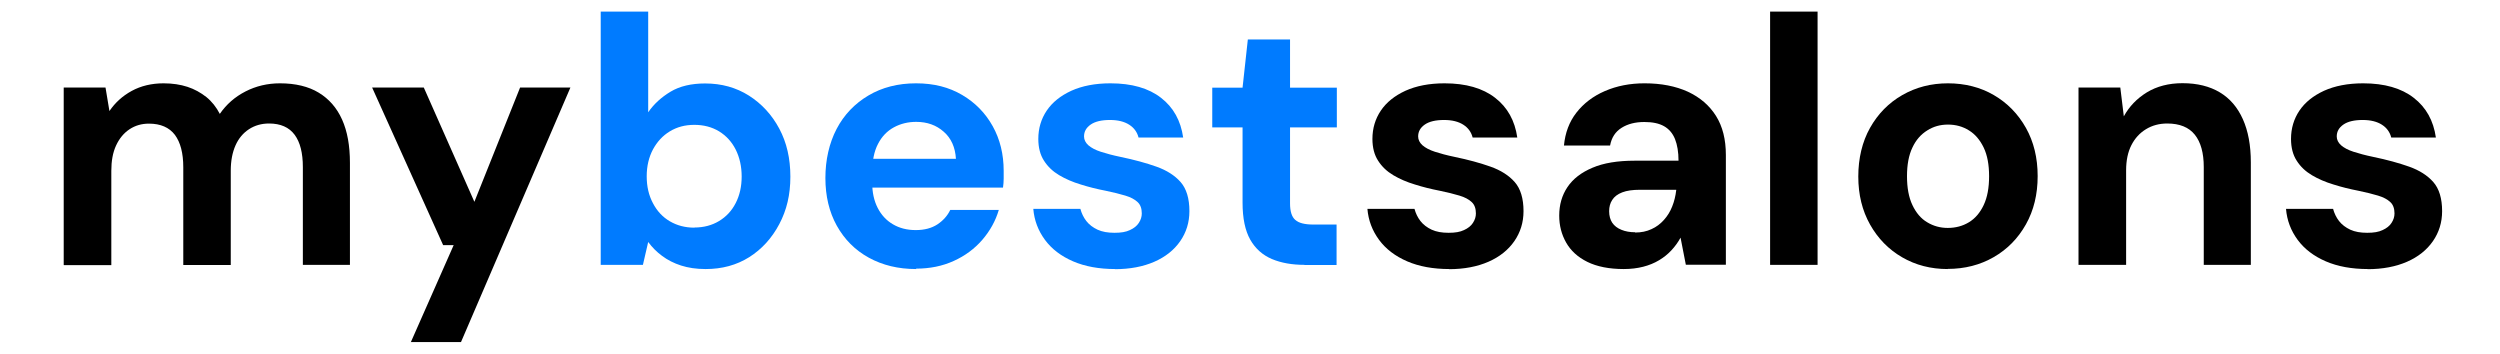
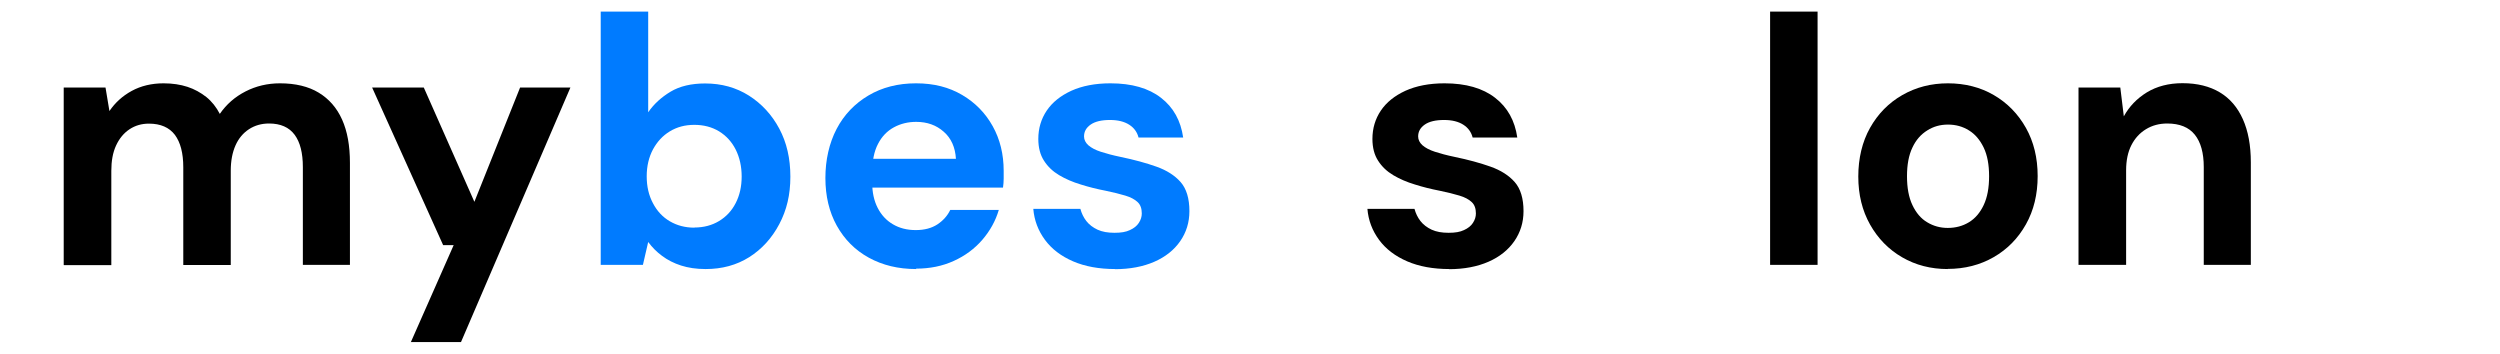
<svg xmlns="http://www.w3.org/2000/svg" id="Layer_1" data-name="Layer 1" viewBox="0 0 184.82 26.14">
  <defs>
    <style>
      .cls-1 {
        fill: #007bff;
      }
    </style>
  </defs>
  <path d="M4.71,19.58V6.47h3.09l.29,1.74c.42-.62,.97-1.12,1.65-1.49,.68-.37,1.47-.56,2.35-.56,.66,0,1.25,.09,1.77,.26,.52,.17,.98,.43,1.39,.75,.41,.33,.74,.75,1,1.25,.49-.71,1.12-1.26,1.9-1.66,.78-.4,1.63-.6,2.55-.6,1.14,0,2.1,.23,2.86,.69,.76,.46,1.34,1.12,1.73,1.99,.39,.87,.58,1.93,.58,3.2v7.54h-3.48v-7.23c0-1.04-.2-1.84-.61-2.39-.41-.55-1.04-.83-1.89-.83-.55,0-1.05,.14-1.48,.42-.43,.28-.77,.68-1,1.2s-.35,1.14-.35,1.87v6.97h-3.51v-7.23c0-1.04-.21-1.84-.62-2.39-.42-.55-1.06-.83-1.92-.83-.54,0-1.02,.14-1.44,.42-.42,.28-.75,.68-.99,1.2s-.35,1.14-.35,1.87v6.97h-3.51Z" />
  <path d="M30.37,25.3l3.17-7.18h-.78l-5.25-11.65h3.82l3.74,8.45,3.38-8.45h3.72l-8.09,18.82h-3.72Z" />
  <path class="cls-1" d="M52.16,19.89c-.68,0-1.28-.09-1.81-.26-.53-.17-1-.41-1.4-.71-.41-.3-.75-.65-1.03-1.03l-.39,1.69h-3.12V.86h3.51v7.44c.42-.61,.97-1.11,1.65-1.52,.68-.41,1.54-.61,2.56-.61,1.21,0,2.29,.3,3.24,.9,.94,.6,1.69,1.41,2.24,2.44,.55,1.03,.82,2.21,.82,3.55s-.27,2.47-.82,3.51-1.29,1.85-2.22,2.44c-.94,.59-2.01,.88-3.22,.88Zm-.83-3.07c.69,0,1.3-.16,1.83-.48,.53-.32,.94-.76,1.23-1.33,.29-.56,.44-1.22,.44-1.96s-.15-1.41-.44-1.99c-.29-.58-.71-1.03-1.23-1.35-.53-.32-1.14-.48-1.83-.48s-1.28,.16-1.81,.48c-.53,.32-.94,.77-1.25,1.34-.3,.57-.46,1.23-.46,1.98s.15,1.41,.46,1.99c.3,.58,.72,1.03,1.25,1.34,.53,.31,1.13,.47,1.81,.47Z" />
  <path class="cls-1" d="M67.73,19.89c-1.32,0-2.48-.28-3.5-.84s-1.8-1.35-2.37-2.37c-.56-1.01-.84-2.19-.84-3.52s.28-2.58,.83-3.63c.55-1.05,1.34-1.87,2.35-2.47,1.01-.6,2.19-.9,3.52-.9s2.44,.29,3.41,.86c.97,.57,1.72,1.34,2.26,2.31,.54,.97,.81,2.07,.81,3.3v.58c0,.22-.02,.44-.05,.66h-10.63v-2.13h7.15c-.05-.85-.35-1.52-.9-2-.55-.49-1.23-.73-2.04-.73-.59,0-1.14,.13-1.64,.4-.5,.27-.9,.68-1.18,1.23-.29,.55-.43,1.26-.43,2.11v.75c0,.71,.13,1.33,.4,1.86,.27,.53,.65,.94,1.13,1.22,.49,.29,1.05,.43,1.69,.43s1.17-.14,1.6-.42c.42-.28,.74-.63,.95-1.07h3.59c-.24,.81-.65,1.55-1.22,2.21-.57,.66-1.27,1.18-2.11,1.56-.83,.38-1.76,.57-2.78,.57Z" />
  <path class="cls-1" d="M82.45,19.89c-1.2,0-2.24-.19-3.12-.57s-1.58-.91-2.08-1.59c-.5-.68-.79-1.44-.86-2.29h3.48c.09,.33,.23,.63,.44,.9,.21,.27,.49,.48,.83,.64,.35,.16,.76,.23,1.25,.23s.85-.06,1.14-.2c.29-.13,.52-.31,.66-.53,.15-.23,.22-.46,.22-.7,0-.36-.1-.65-.31-.84-.21-.2-.51-.36-.91-.48-.4-.12-.88-.24-1.46-.36-.62-.12-1.23-.27-1.83-.46-.6-.18-1.13-.41-1.6-.69-.47-.28-.84-.63-1.12-1.07-.28-.43-.42-.97-.42-1.61,0-.78,.21-1.48,.62-2.09,.42-.62,1.02-1.1,1.82-1.47,.8-.36,1.76-.55,2.89-.55,1.58,0,2.83,.36,3.74,1.07,.92,.71,1.46,1.69,1.64,2.94h-3.3c-.1-.4-.33-.72-.69-.95-.36-.23-.83-.35-1.42-.35-.62,0-1.1,.11-1.43,.34-.33,.23-.49,.52-.49,.88,0,.24,.11,.46,.32,.65,.22,.19,.52,.35,.92,.48,.4,.13,.88,.26,1.46,.38,1.01,.21,1.89,.45,2.65,.72,.76,.27,1.36,.65,1.79,1.14,.43,.49,.65,1.21,.65,2.15,0,.83-.23,1.57-.68,2.22-.45,.65-1.09,1.16-1.91,1.52-.82,.36-1.8,.55-2.92,.55Z" />
-   <path class="cls-1" d="M96.44,19.58c-.92,0-1.72-.14-2.41-.43-.68-.29-1.22-.76-1.6-1.43-.38-.67-.57-1.58-.57-2.74v-5.56h-2.24v-2.94h2.24l.39-3.56h3.12v3.56h3.46v2.94h-3.46v5.62c0,.59,.13,1,.39,1.22,.26,.23,.7,.34,1.33,.34h1.72v2.99h-2.37Z" />
  <path d="M107.15,19.89c-1.2,0-2.24-.19-3.12-.57s-1.58-.91-2.08-1.59c-.5-.68-.79-1.44-.86-2.29h3.48c.09,.33,.23,.63,.44,.9,.21,.27,.49,.48,.83,.64,.35,.16,.76,.23,1.25,.23s.85-.06,1.14-.2c.29-.13,.52-.31,.66-.53,.15-.23,.22-.46,.22-.7,0-.36-.1-.65-.31-.84-.21-.2-.51-.36-.91-.48-.4-.12-.88-.24-1.46-.36-.62-.12-1.23-.27-1.83-.46-.6-.18-1.13-.41-1.6-.69-.47-.28-.84-.63-1.12-1.07-.28-.43-.42-.97-.42-1.61,0-.78,.21-1.48,.62-2.09,.42-.62,1.02-1.1,1.82-1.47,.8-.36,1.76-.55,2.89-.55,1.58,0,2.83,.36,3.74,1.07,.92,.71,1.46,1.69,1.64,2.94h-3.3c-.1-.4-.33-.72-.69-.95-.36-.23-.83-.35-1.42-.35-.62,0-1.1,.11-1.43,.34-.33,.23-.49,.52-.49,.88,0,.24,.11,.46,.32,.65,.22,.19,.52,.35,.92,.48,.4,.13,.88,.26,1.46,.38,1.01,.21,1.89,.45,2.65,.72,.76,.27,1.36,.65,1.79,1.14,.43,.49,.65,1.21,.65,2.15,0,.83-.23,1.57-.68,2.22-.45,.65-1.09,1.16-1.91,1.52-.82,.36-1.8,.55-2.92,.55Z" />
-   <path d="M120.05,19.89c-1.09,0-1.99-.18-2.7-.53-.71-.35-1.23-.83-1.57-1.43-.34-.6-.51-1.26-.51-1.99,0-.8,.2-1.5,.61-2.11,.41-.61,1.02-1.08,1.85-1.43,.82-.35,1.86-.52,3.11-.52h3.25c0-.64-.09-1.17-.26-1.6-.17-.42-.44-.74-.81-.95s-.85-.31-1.46-.31c-.66,0-1.22,.14-1.68,.43-.46,.29-.74,.72-.85,1.31h-3.41c.09-.94,.39-1.75,.92-2.43,.53-.68,1.23-1.22,2.11-1.6,.88-.38,1.85-.57,2.93-.57,1.23,0,2.3,.21,3.2,.62,.9,.42,1.59,1.01,2.08,1.79,.49,.78,.73,1.74,.73,2.89v8.11h-2.96l-.39-2c-.19,.35-.42,.66-.68,.94-.26,.28-.56,.52-.91,.73-.35,.21-.74,.37-1.17,.48-.43,.11-.91,.17-1.43,.17Zm.83-2.7c.45,0,.85-.08,1.21-.25,.36-.16,.66-.39,.92-.68s.46-.61,.61-.99c.15-.37,.25-.78,.3-1.21v-.03h-2.68c-.54,0-.97,.06-1.31,.19-.34,.13-.59,.32-.74,.56-.16,.24-.23,.52-.23,.83,0,.35,.08,.63,.23,.86,.16,.23,.38,.4,.68,.52,.29,.12,.63,.18,1.01,.18Z" />
  <path d="M130.86,19.58V.86h3.51V19.58h-3.51Z" />
  <path d="M143.99,19.89c-1.25,0-2.37-.29-3.37-.87-1-.58-1.79-1.39-2.37-2.42-.58-1.03-.87-2.21-.87-3.55s.29-2.57,.87-3.6c.58-1.03,1.37-1.84,2.38-2.42,1.01-.58,2.13-.87,3.38-.87s2.4,.29,3.39,.87c1,.58,1.79,1.39,2.37,2.42,.58,1.03,.87,2.22,.87,3.57s-.29,2.54-.87,3.57c-.58,1.03-1.37,1.84-2.38,2.42-1.01,.58-2.14,.87-3.41,.87Zm0-3.04c.59,0,1.11-.14,1.57-.42,.46-.28,.82-.7,1.09-1.27,.27-.57,.4-1.28,.4-2.13s-.13-1.56-.4-2.12c-.27-.56-.63-.99-1.09-1.27-.46-.29-.98-.43-1.55-.43s-1.07,.14-1.53,.43c-.47,.29-.84,.71-1.1,1.27-.27,.56-.4,1.27-.4,2.12s.13,1.56,.4,2.13c.27,.57,.63,1,1.09,1.27,.46,.28,.97,.42,1.52,.42Z" />
  <path d="M153.66,19.58V6.47h3.09l.26,2.13c.4-.73,.97-1.32,1.7-1.77,.74-.45,1.62-.68,2.64-.68,1.09,0,2.01,.23,2.76,.68,.75,.45,1.31,1.11,1.7,1.98,.39,.87,.59,1.93,.59,3.2v7.57h-3.48v-7.23c0-1.04-.22-1.84-.66-2.39-.44-.55-1.12-.83-2.04-.83-.59,0-1.11,.14-1.57,.42-.46,.28-.82,.67-1.08,1.18-.26,.51-.39,1.13-.39,1.86v6.99h-3.51Z" />
-   <path d="M175.06,19.89c-1.2,0-2.24-.19-3.12-.57s-1.58-.91-2.08-1.59c-.5-.68-.79-1.44-.86-2.29h3.48c.09,.33,.23,.63,.44,.9,.21,.27,.49,.48,.83,.64,.35,.16,.76,.23,1.25,.23s.85-.06,1.14-.2c.29-.13,.52-.31,.66-.53,.15-.23,.22-.46,.22-.7,0-.36-.1-.65-.31-.84-.21-.2-.51-.36-.91-.48-.4-.12-.88-.24-1.46-.36-.62-.12-1.23-.27-1.83-.46-.6-.18-1.13-.41-1.6-.69-.47-.28-.84-.63-1.12-1.07-.28-.43-.42-.97-.42-1.61,0-.78,.21-1.48,.62-2.09,.42-.62,1.02-1.1,1.82-1.47,.8-.36,1.76-.55,2.89-.55,1.58,0,2.83,.36,3.74,1.07,.92,.71,1.46,1.69,1.64,2.94h-3.3c-.1-.4-.33-.72-.69-.95-.36-.23-.83-.35-1.42-.35-.62,0-1.1,.11-1.43,.34-.33,.23-.49,.52-.49,.88,0,.24,.11,.46,.32,.65,.22,.19,.52,.35,.92,.48,.4,.13,.88,.26,1.46,.38,1.01,.21,1.89,.45,2.65,.72,.76,.27,1.36,.65,1.79,1.14,.43,.49,.65,1.21,.65,2.15,0,.83-.23,1.57-.68,2.22-.45,.65-1.09,1.16-1.91,1.52-.82,.36-1.8,.55-2.92,.55Z" />
</svg>